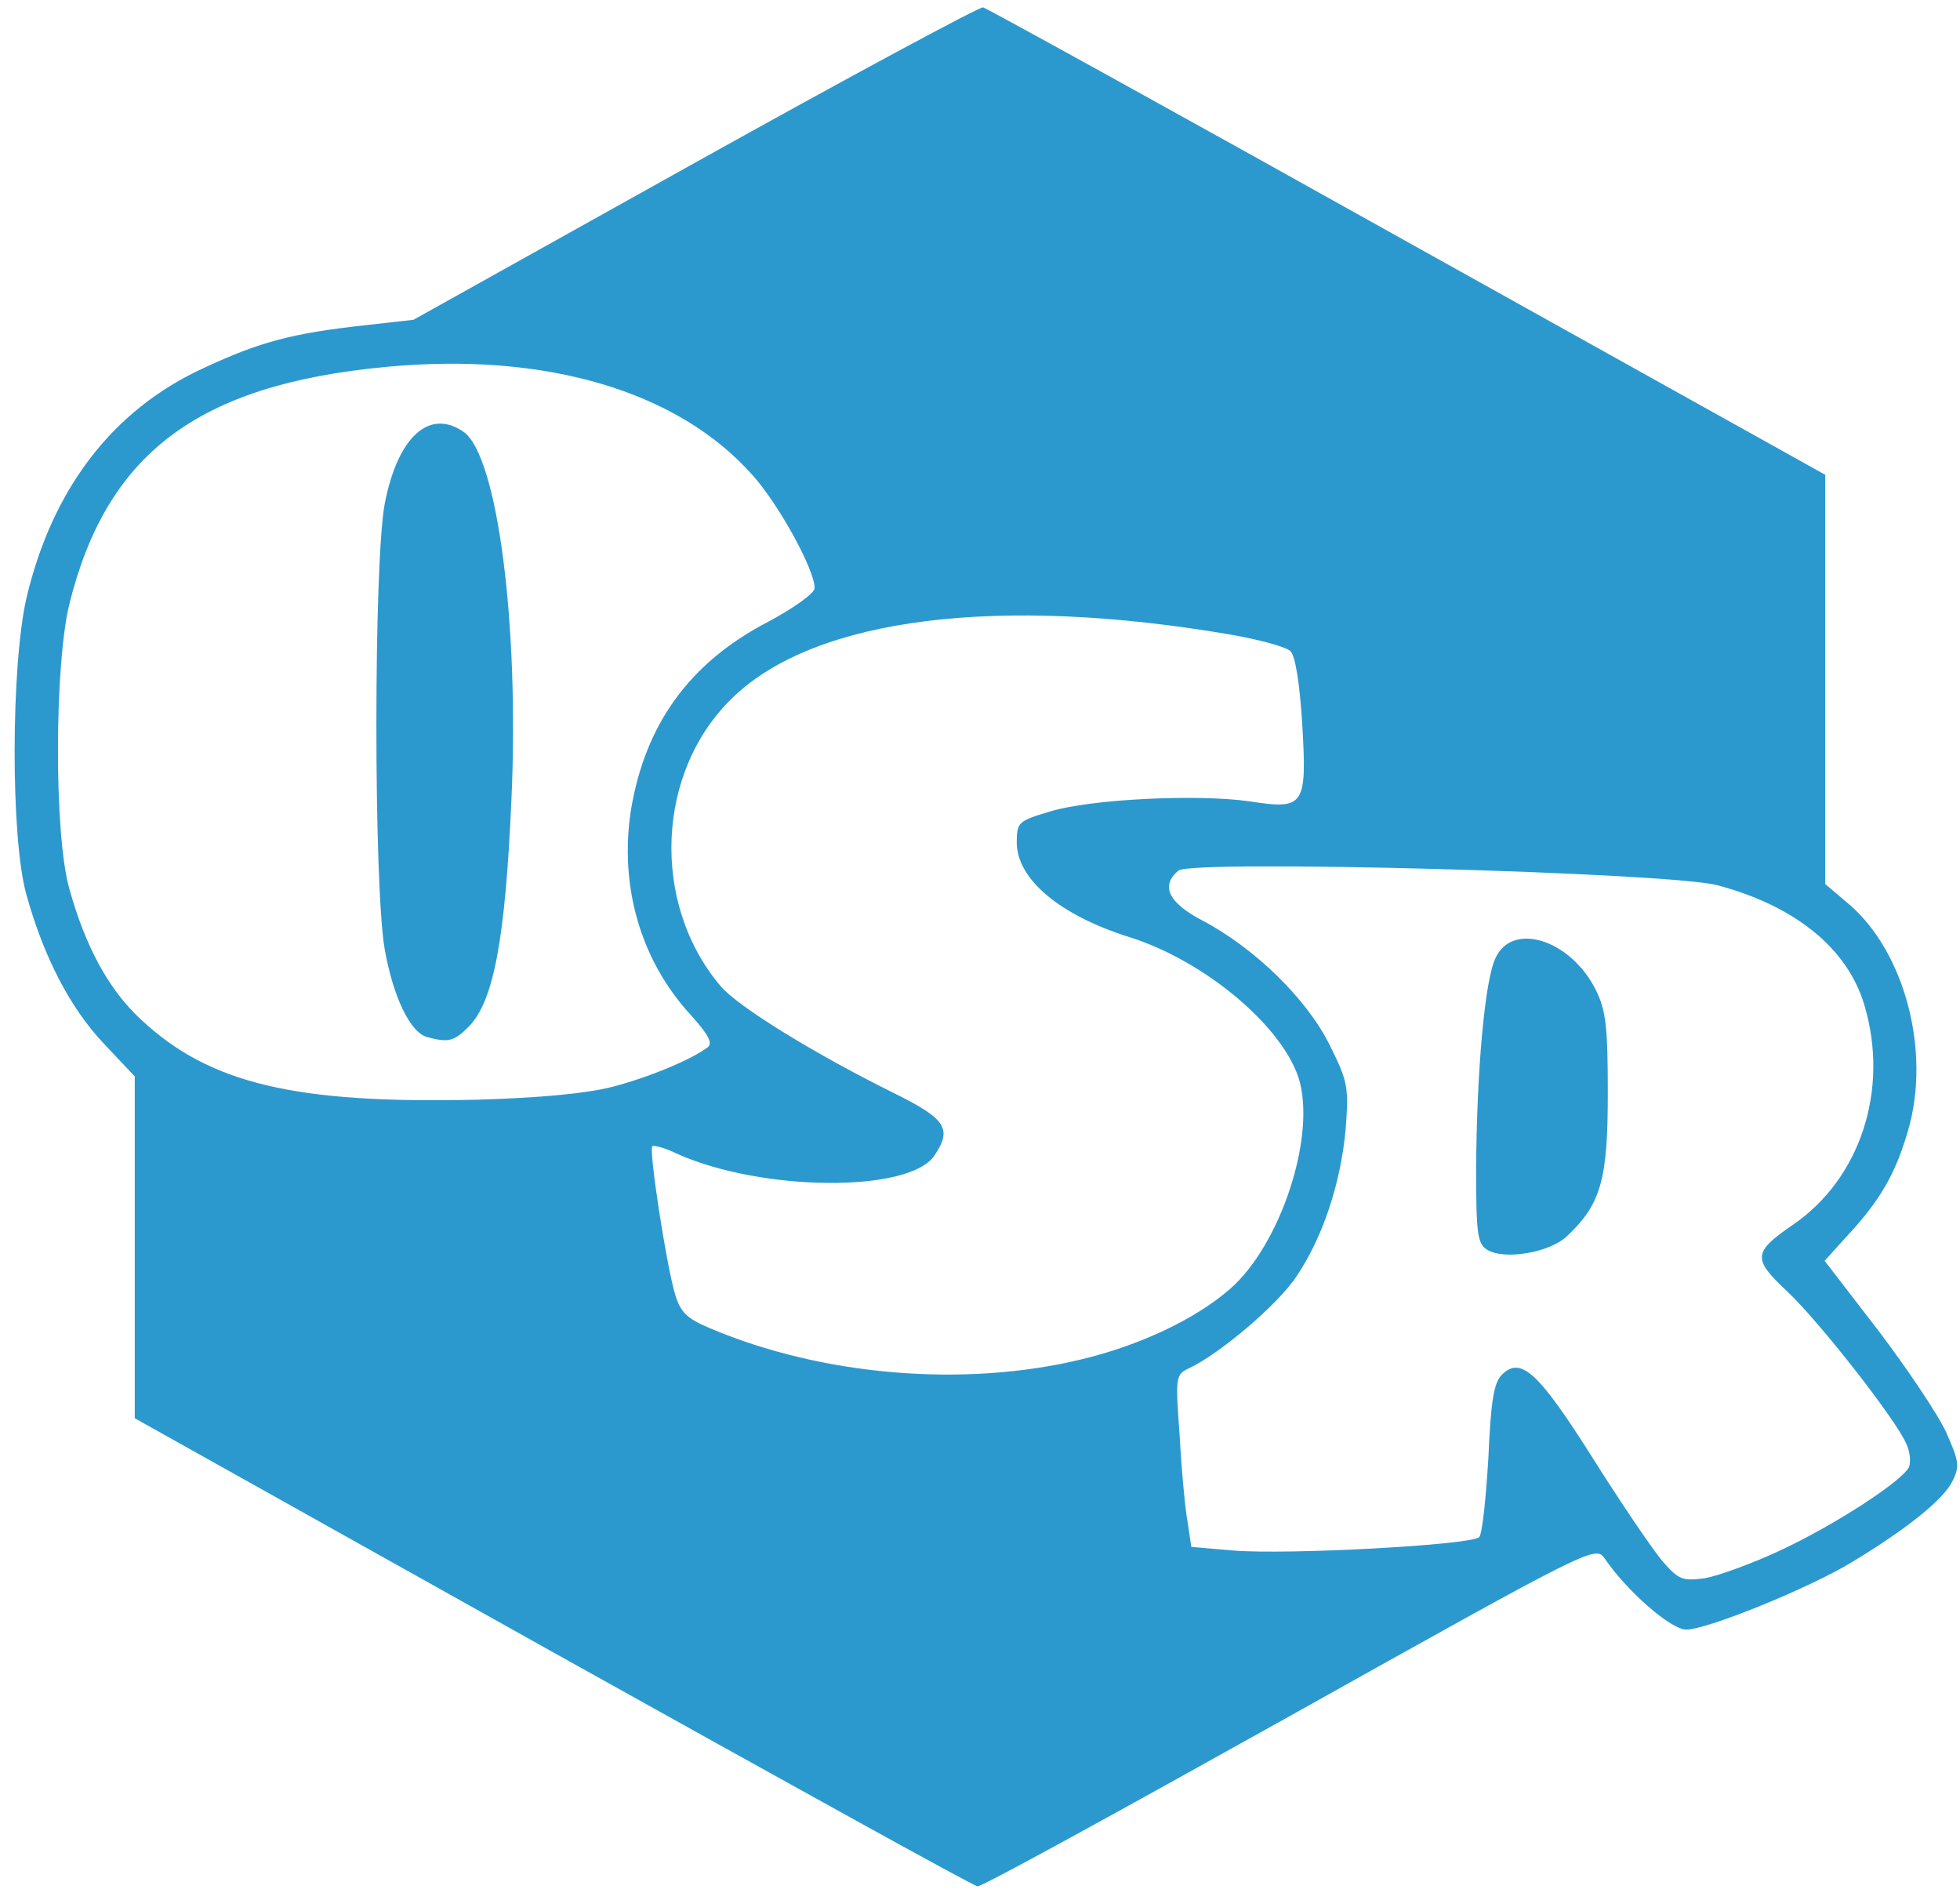
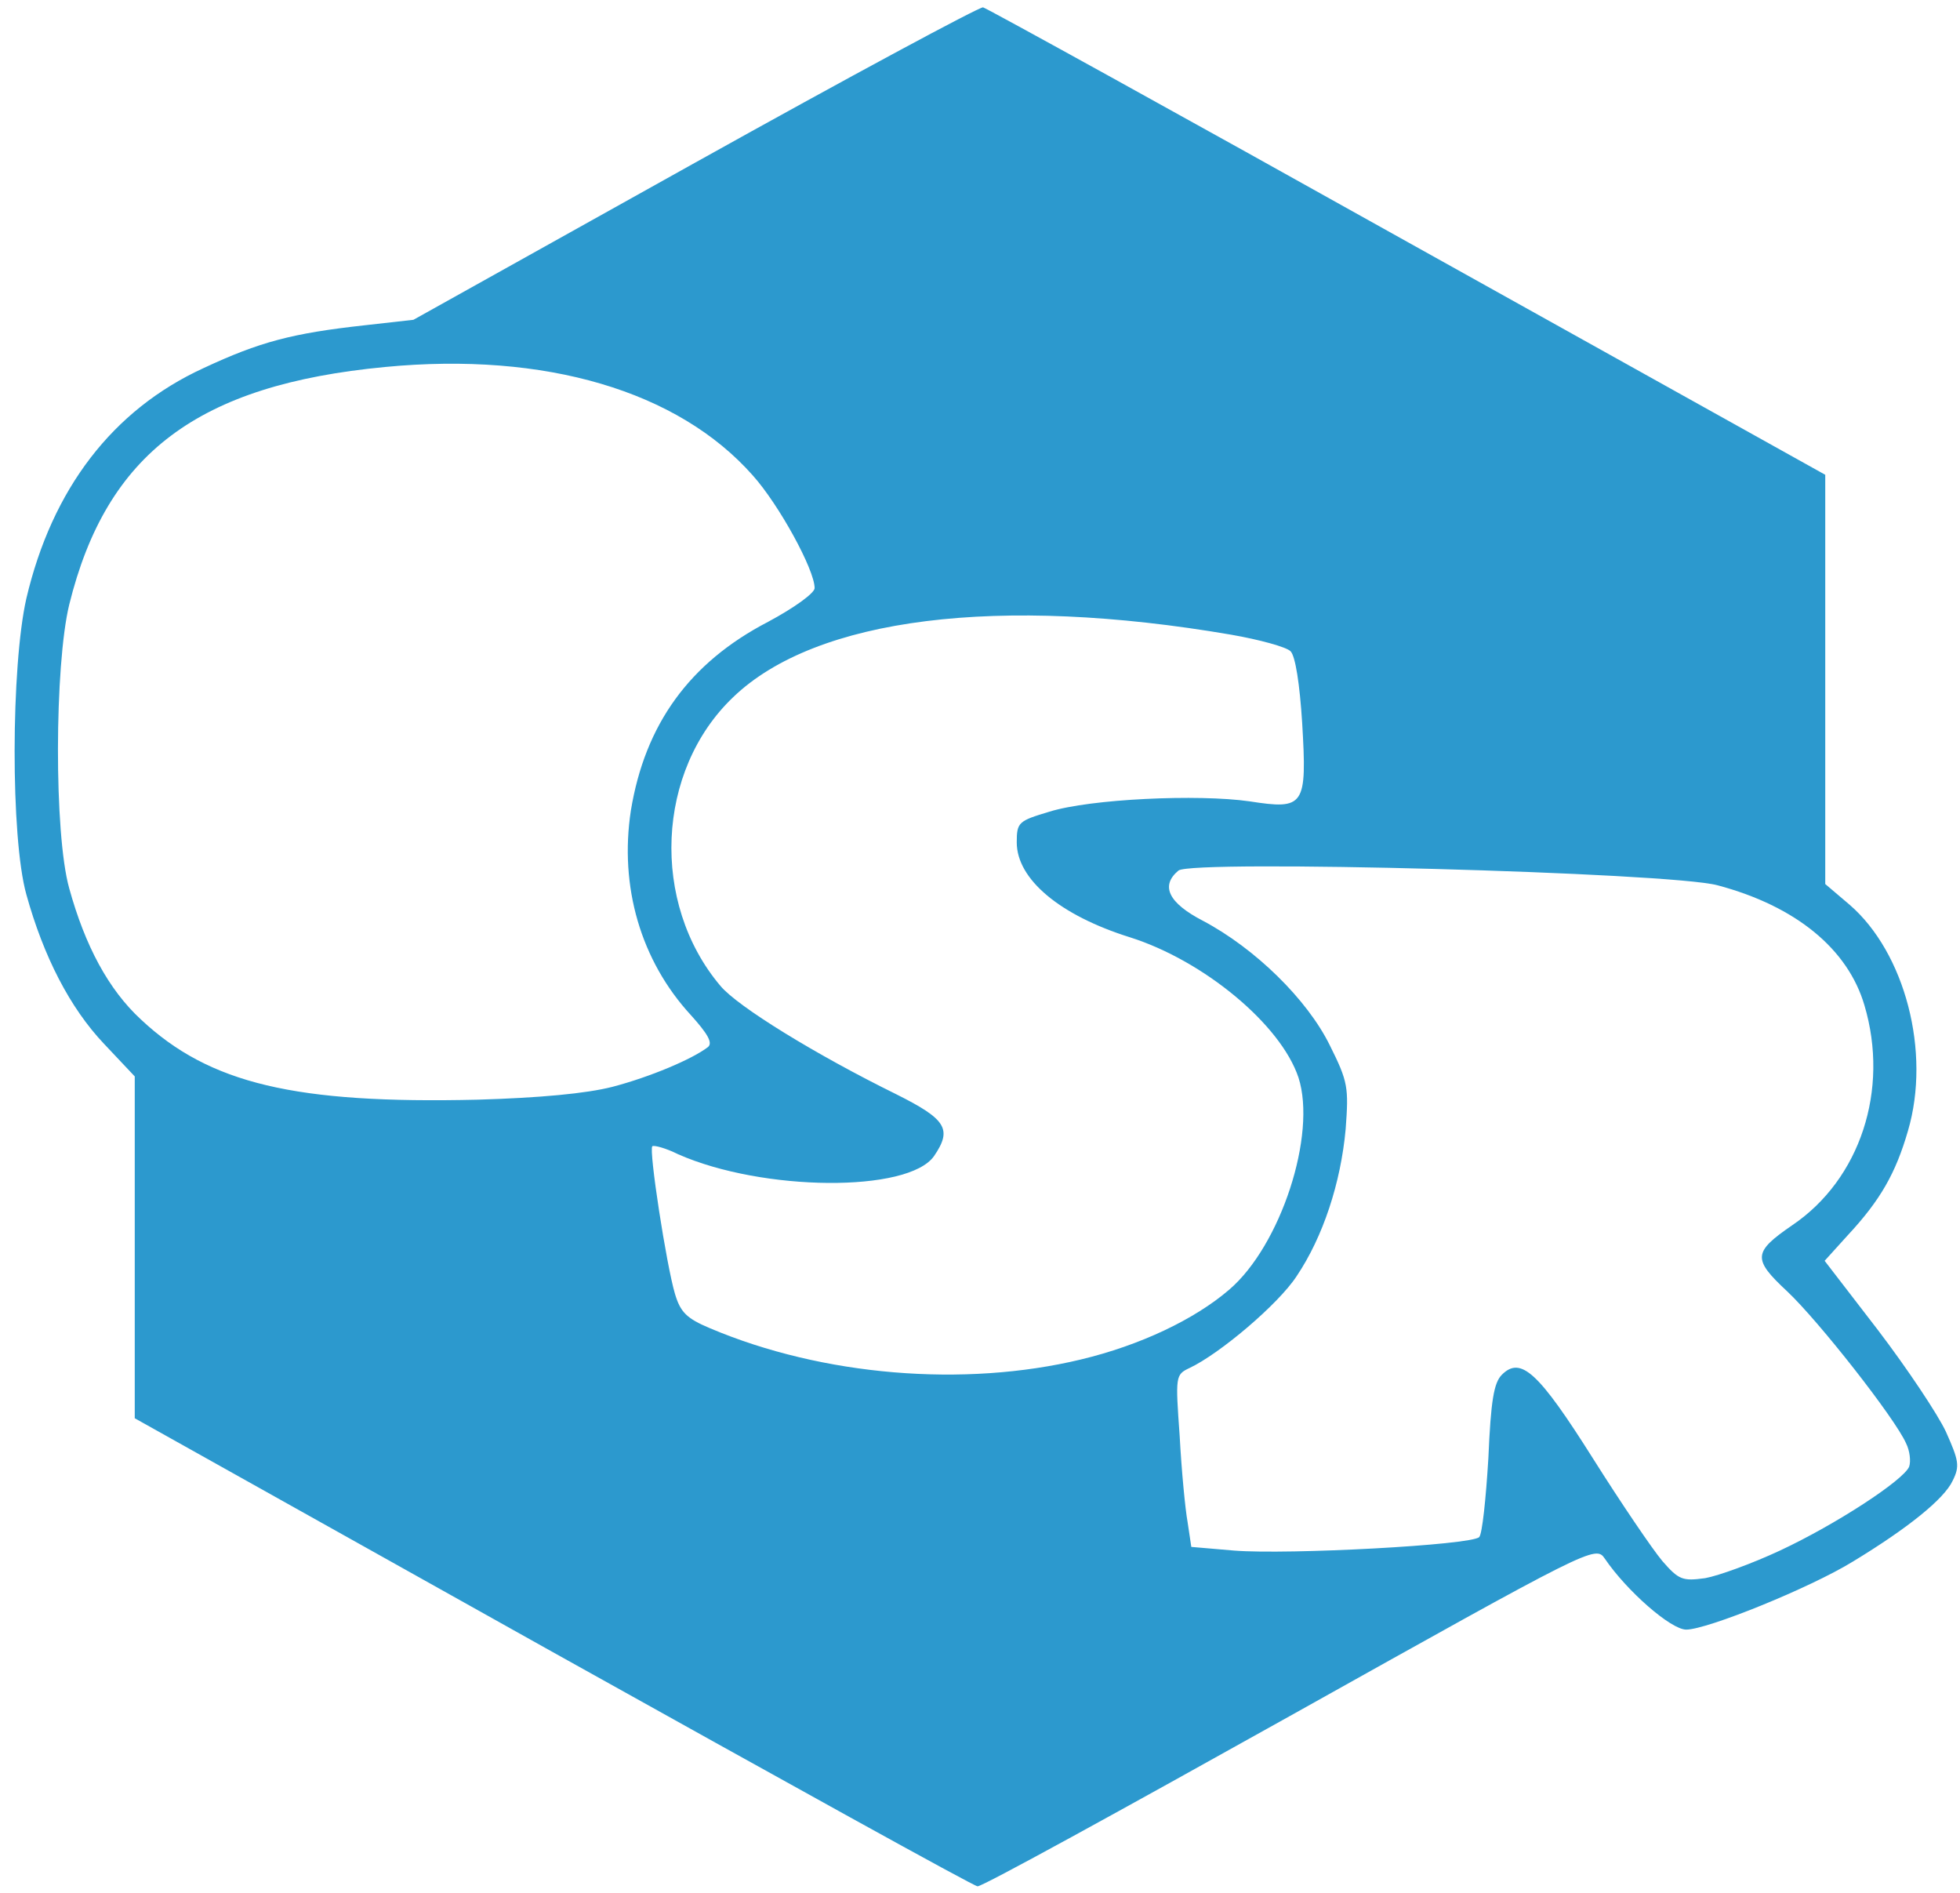
<svg xmlns="http://www.w3.org/2000/svg" version="1.0" width="320px" height="309px" viewBox="0 0 320 309" preserveAspectRatio="xMidYMid meet">
  <g fill="#2c99ce">
    <path d="M90.3 269.7 l-68.3 -38.2 0 -27.9 0 -27.9 -5 -5.3 c-5.6 -5.9 -9.9 -14.3 -12.7 -24.4 -2.6 -9.3 -2.5 -37.3 0 -48.3 4.2 -17.9 14.1 -30.8 28.9 -37.6 9.2 -4.3 14.5 -5.7 26.3 -7 l8 -0.9 45.9 -25.6 c25.3 -14.1 46.5 -25.5 47.1 -25.4 0.7 0.2 31.9 17.4 69.3 38.3 l68.2 38 0 33.4 0 33.4 4 3.4 c9 7.8 13.3 24 9.5 36.9 -2 6.9 -4.5 11.3 -9.8 17 l-3.8 4.2 8.7 11.3 c4.8 6.3 9.8 13.8 11.1 16.6 2.1 4.7 2.3 5.6 1.1 8 -1.4 3 -7.4 7.8 -16.3 13.2 -7 4.3 -23.8 11.1 -27.2 11.1 -2.5 0 -9.7 -6.3 -13.3 -11.6 -1.5 -2.2 -2.2 -1.8 -51.4 25.7 -27.4 15.3 -50.3 27.9 -51 27.8 -0.6 0 -31.8 -17.3 -69.3 -38.2z m200.3 -16.6 c9.2 -4.3 20.2 -11.5 21.1 -13.7 0.3 -0.9 0.1 -2.6 -0.5 -3.8 -1.8 -4.1 -14.3 -20 -19.4 -24.8 -5.7 -5.3 -5.6 -6.4 0.8 -10.8 11.1 -7.5 15.9 -22.1 11.8 -35.9 -2.7 -9.2 -11.2 -16.2 -24 -19.6 -7.8 -2.1 -85.8 -4.2 -88 -2.4 -3 2.5 -1.6 5.3 4 8.2 8.5 4.5 17 12.8 20.7 20.3 3 6 3.1 6.9 2.6 13.7 -0.8 8.8 -3.7 17.6 -8 24 -3 4.6 -12.6 12.7 -17.5 15 -2.3 1.1 -2.3 1.3 -1.6 11.1 0.3 5.6 0.9 11.9 1.3 14.1 l0.6 4 7 0.6 c8.9 0.7 38.7 -0.9 40 -2.2 0.5 -0.5 1.1 -6.3 1.5 -12.9 0.4 -9.4 0.9 -12.3 2.2 -13.6 3.1 -3.1 6 -0.4 14.9 13.7 4.6 7.3 9.7 14.8 11.3 16.7 2.7 3.1 3.3 3.3 7 2.8 2.2 -0.4 7.7 -2.4 12.2 -4.5z m-114.1 -31.2 c9.6 -2.3 18.5 -6.5 24.2 -11.4 8.4 -7.2 14.3 -25.3 11.3 -34.6 -2.9 -8.7 -15.5 -19.1 -27.5 -22.9 -11.5 -3.6 -18.5 -9.5 -18.5 -15.5 0 -3.3 0.3 -3.5 5.3 -5 6.7 -2.1 24.3 -2.9 32.7 -1.7 9 1.4 9.4 0.8 8.6 -12.8 -0.4 -6.3 -1.1 -10.9 -1.9 -11.7 -0.7 -0.7 -5.1 -1.9 -9.7 -2.7 -37.9 -6.5 -67.8 -2.8 -81.3 10.2 -12.6 12 -13.5 33.6 -2.1 47.1 2.8 3.4 15.7 11.3 28.7 17.7 8.2 4.1 9.2 5.7 6.2 10.1 -4.2 6 -28 5.8 -41.8 -0.3 -2 -1 -3.9 -1.5 -4.2 -1.3 -0.6 0.6 2.3 19.4 3.7 24.1 0.9 3 1.9 4 5.7 5.6 18.4 7.8 41.5 9.7 60.6 5.1z m-76.5 -44.5 c6.1 -1.6 13 -4.5 15.6 -6.5 0.8 -0.7 -0.1 -2.2 -2.8 -5.2 -8.2 -8.9 -11.7 -21 -9.8 -33.4 2.3 -14 9.5 -24.1 22.4 -30.8 4.3 -2.3 7.6 -4.7 7.6 -5.5 0 -3 -5.8 -13.6 -10.1 -18.4 -12.2 -13.8 -33.9 -20.2 -60 -17.7 -30.6 2.9 -45.5 14.1 -51.6 38.8 -2.4 9.9 -2.5 37.4 0 46.3 2.6 9.4 6.4 16.5 11.7 21.4 11.2 10.5 25.2 13.8 55 13.1 10.1 -0.3 17.7 -1 22 -2.1z" />
-     <path d="M242.8 204 c-1.6 -1 -1.8 -2.7 -1.8 -13.3 0.1 -15.8 1.4 -30.8 3.2 -34.4 2.8 -5.9 12.2 -2.9 16.3 5.2 1.7 3.4 2 6 2 17 0 14.1 -1.1 18.1 -6.8 23.4 -2.9 2.6 -10.1 3.8 -12.9 2.1z" />
-     <path d="M69.8 169.3 c-2.8 -0.7 -5.6 -6.5 -7 -14.4 -1.8 -10.4 -1.8 -62.9 0 -72.6 2.1 -11 7.3 -15.7 12.9 -11.8 5.5 3.9 9.1 31.3 7.8 60 -1 22.8 -2.9 33 -7 37.1 -2.4 2.4 -3.3 2.6 -6.7 1.7z" />
  </g>
</svg>